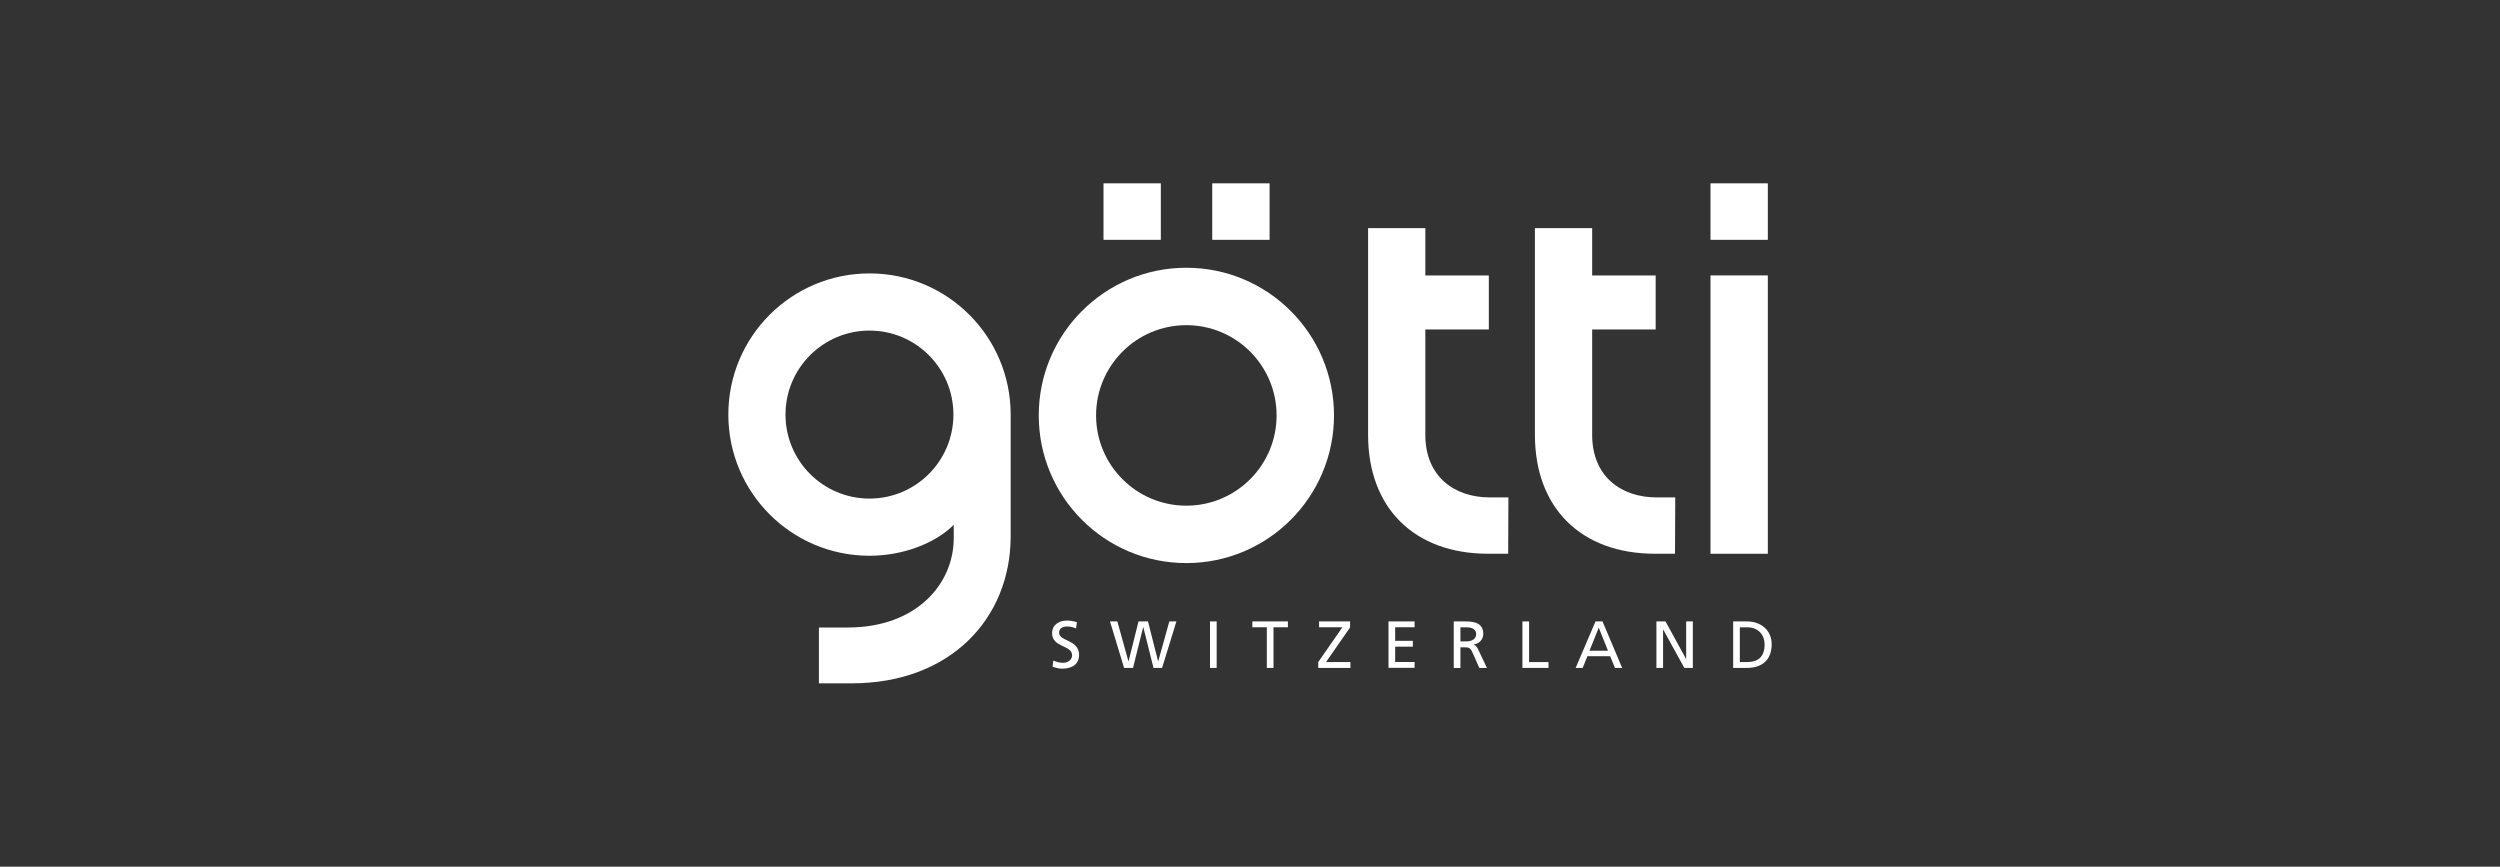
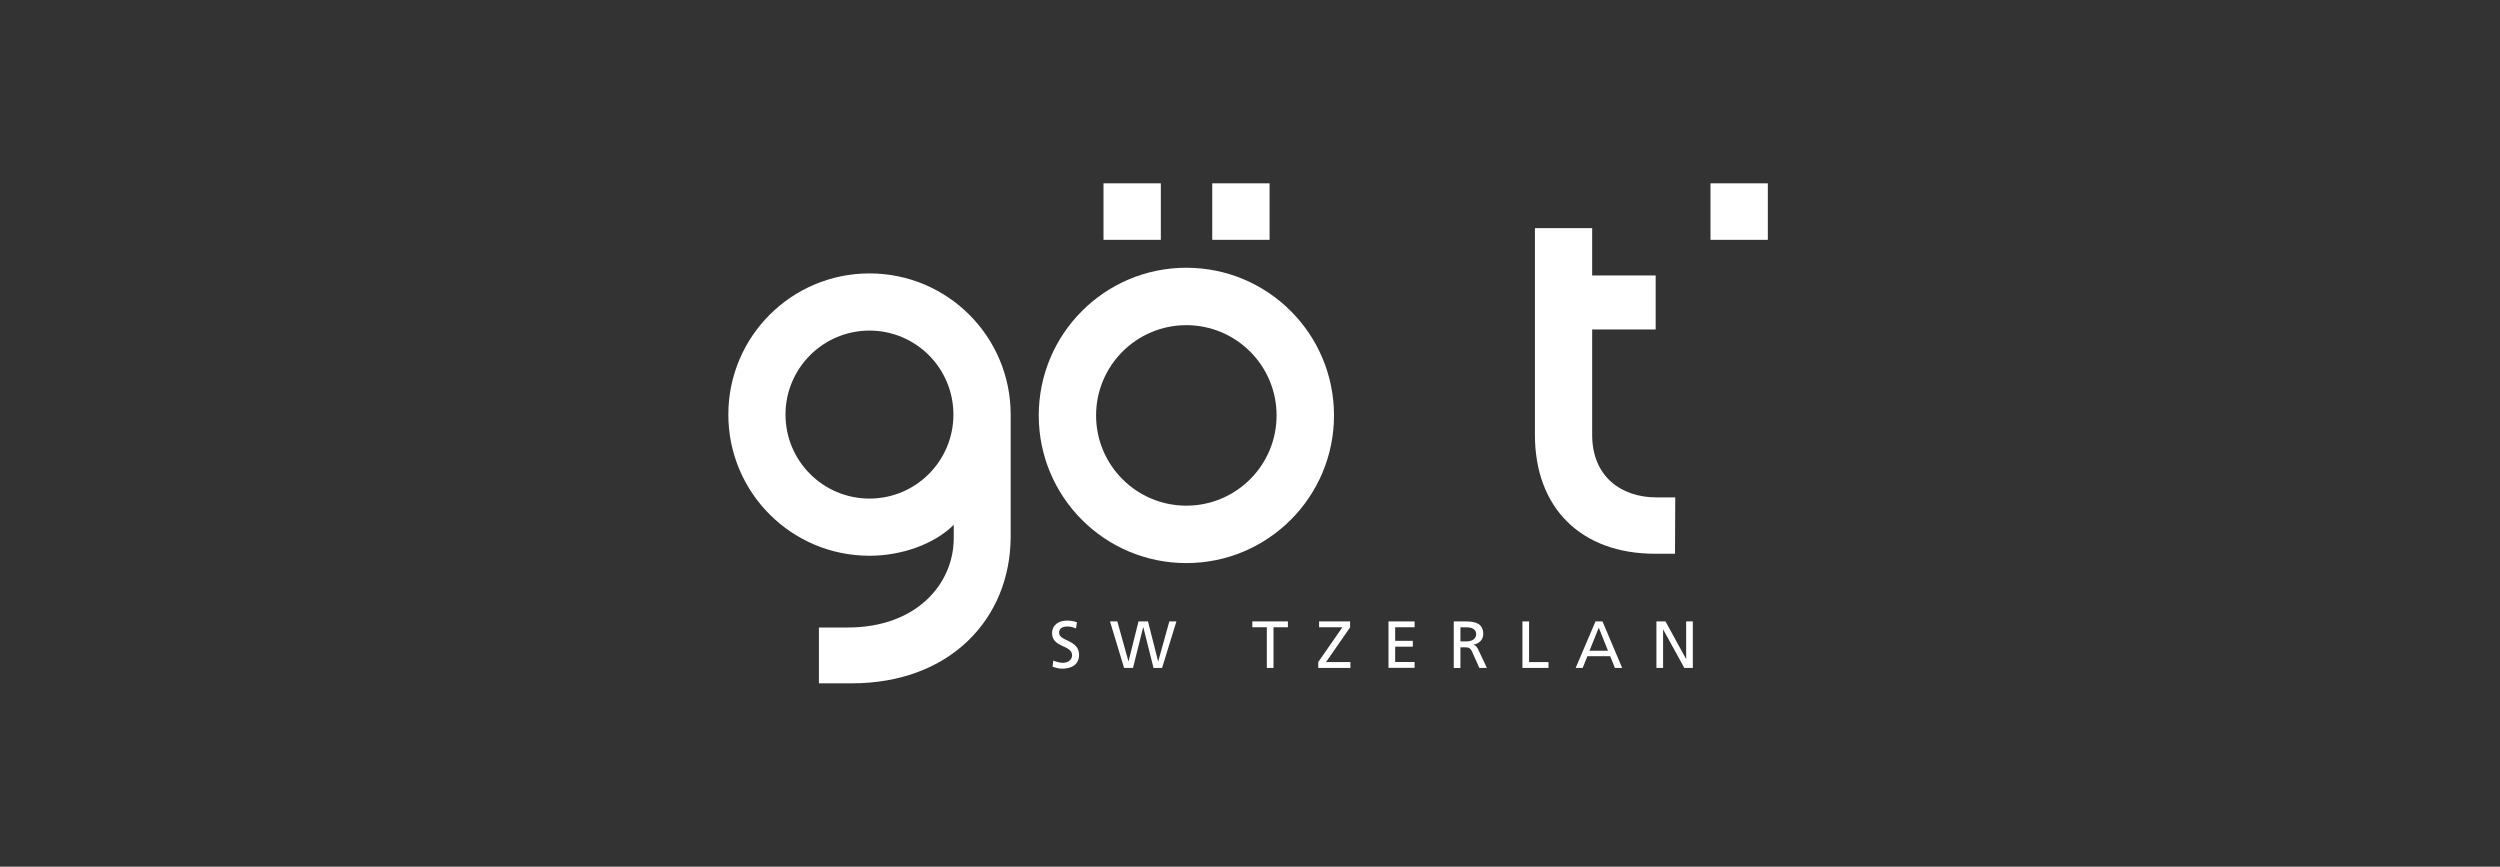
<svg xmlns="http://www.w3.org/2000/svg" id="uuid-0ce24136-255d-474d-af67-62f2646c0890" data-name="götti" width="300" height="104" viewBox="0 0 300 104">
  <rect x="0" y="0" width="300" height="104" fill="#333333" stroke="none" />
  <defs>
    <style>
      .uuid-09d793ec-2d09-4ae1-ae6a-6357d9d4f217, .uuid-cec0a5f3-b299-403f-9afe-ab7bdb50824f {
        fill: #fff;
      }

      .uuid-cec0a5f3-b299-403f-9afe-ab7bdb50824f {
        fill-rule: evenodd;
      }
    </style>
  </defs>
  <path class="uuid-cec0a5f3-b299-403f-9afe-ab7bdb50824f" d="m104.34,59.83c5.56,0,10.07-4.51,10.07-10.08s-4.51-10.08-10.07-10.08-10.08,4.51-10.08,10.08,4.51,10.08,10.08,10.08Zm0-27.02c9.36,0,16.94,7.58,16.94,16.94v14.73c-.06,9.77-7.26,17.52-19.08,17.52h-3.93v-6.7h3.46c8.29,0,12.72-5.27,12.72-10.72v-1.6c-2.38,2.36-6.32,3.71-10.11,3.71-9.36,0-16.94-7.58-16.94-16.94s7.58-16.94,16.94-16.94Z" />
-   <path class="uuid-cec0a5f3-b299-403f-9afe-ab7bdb50824f" d="m181.01,59.68l-.03,6.77h-2.38c-8.89,0-14.43-5.49-14.43-14.27v-24.8s6.87,0,6.87,0v5.68s7.62,0,7.62,0v6.48s-7.62,0-7.62,0v12.65c0,4.98,3.47,7.5,7.74,7.5h2.23Z" />
  <rect class="uuid-09d793ec-2d09-4ae1-ae6a-6357d9d4f217" x="205.26" y="22" width="6.88" height="6.78" />
-   <rect class="uuid-09d793ec-2d09-4ae1-ae6a-6357d9d4f217" x="205.26" y="33.05" width="6.88" height="33.4" />
  <path class="uuid-cec0a5f3-b299-403f-9afe-ab7bdb50824f" d="m153.19,49.85c0-5.98-4.85-10.83-10.83-10.83s-10.83,4.85-10.83,10.83,4.85,10.83,10.83,10.83,10.83-4.85,10.83-10.83Zm6.89,0c0,9.78-7.93,17.72-17.72,17.72s-17.71-7.93-17.71-17.72,7.93-17.72,17.71-17.72c9.78,0,17.72,7.93,17.72,17.72Z" />
  <rect class="uuid-09d793ec-2d09-4ae1-ae6a-6357d9d4f217" x="145.47" y="22" width="6.88" height="6.78" />
  <rect class="uuid-09d793ec-2d09-4ae1-ae6a-6357d9d4f217" x="132.42" y="22" width="6.88" height="6.78" />
  <path class="uuid-cec0a5f3-b299-403f-9afe-ab7bdb50824f" d="m201.03,59.68l-.03,6.77h-2.38c-8.89,0-14.43-5.49-14.43-14.27v-24.8s6.87,0,6.87,0v5.68s7.62,0,7.62,0v6.48s-7.62,0-7.62,0v12.65c0,4.98,3.47,7.5,7.74,7.5h2.23Z" />
  <path class="uuid-09d793ec-2d09-4ae1-ae6a-6357d9d4f217" d="m129.11,75.41c-.41-.16-.63-.23-1.05-.23-.45,0-.97.16-.97.74,0,1.07,2.4.82,2.4,2.66,0,1.19-.92,1.66-2.04,1.66-.39,0-.78-.11-1.14-.23l.08-.74c.27.11.75.27,1.16.27.46,0,1.1-.26,1.1-.91,0-1.25-2.4-.9-2.4-2.64,0-.99.78-1.52,1.79-1.52.37,0,.81.06,1.19.2l-.11.74Z" />
  <path class="uuid-09d793ec-2d09-4ae1-ae6a-6357d9d4f217" d="m133.2,74.57h.88l1.33,4.78h.02l1.19-4.78h1.14l1.21,4.78h.02l1.33-4.78h.85l-1.72,5.58h-1.03l-1.22-4.88h-.02l-1.22,4.88h-1.07l-1.69-5.58Z" />
-   <path class="uuid-09d793ec-2d09-4ae1-ae6a-6357d9d4f217" d="m145.2,74.57h.8v5.58h-.8v-5.58Z" />
  <path class="uuid-09d793ec-2d09-4ae1-ae6a-6357d9d4f217" d="m152.01,75.27h-1.73v-.7h4.27v.7h-1.73v4.88h-.8s0-4.88,0-4.88Z" />
  <path class="uuid-09d793ec-2d09-4ae1-ae6a-6357d9d4f217" d="m158.2,79.43l2.89-4.16h-2.8v-.7h3.72v.72l-2.89,4.16h2.93v.7h-3.86v-.72h0Z" />
  <path class="uuid-09d793ec-2d09-4ae1-ae6a-6357d9d4f217" d="m166.62,74.57h3.13v.7h-2.33v1.63h2.12v.7h-2.12v1.84h2.33v.7h-3.13v-5.58h0Z" />
-   <path class="uuid-09d793ec-2d09-4ae1-ae6a-6357d9d4f217" d="m174.45,74.57h1.37c1.1,0,2.17.18,2.17,1.51,0,.68-.5,1.16-1.15,1.27v.02c.25.1.37.22.54.56l1.05,2.22h-.91l-.86-1.93c-.25-.54-.51-.54-.93-.54h-.48v2.48h-.8v-5.58h0Zm.8,2.4h.68c.76,0,1.21-.34,1.21-.87,0-.5-.38-.82-1.12-.82h-.77v1.69h0Z" />
+   <path class="uuid-09d793ec-2d09-4ae1-ae6a-6357d9d4f217" d="m174.45,74.57h1.37c1.1,0,2.17.18,2.17,1.51,0,.68-.5,1.16-1.15,1.27v.02c.25.1.37.22.54.56l1.05,2.22h-.91l-.86-1.93c-.25-.54-.51-.54-.93-.54h-.48v2.48h-.8v-5.58h0Zm.8,2.4h.68c.76,0,1.21-.34,1.21-.87,0-.5-.38-.82-1.12-.82h-.77h0Z" />
  <path class="uuid-09d793ec-2d09-4ae1-ae6a-6357d9d4f217" d="m182.69,74.57h.8v4.88h2.33v.7h-3.13v-5.58Z" />
  <path class="uuid-09d793ec-2d09-4ae1-ae6a-6357d9d4f217" d="m191.46,74.57h.84l2.36,5.58h-.87l-.57-1.41h-2.73l-.57,1.41h-.84l2.38-5.58Zm.39.75l-1.11,2.77h2.22l-1.11-2.77Z" />
  <path class="uuid-09d793ec-2d09-4ae1-ae6a-6357d9d4f217" d="m198.77,74.57h1.09l2.46,4.49h.02v-4.49h.8v5.58h-1.02l-2.53-4.59h-.02v4.59h-.8s0-5.58,0-5.58Z" />
-   <path class="uuid-09d793ec-2d09-4ae1-ae6a-6357d9d4f217" d="m207.98,74.57h1.65c1.65,0,2.97,1.02,2.97,2.74,0,1.87-1.14,2.84-2.97,2.84h-1.65v-5.58Zm.8,4.88h.84c1.38,0,2.13-.66,2.13-2.1,0-1.3-.89-2.07-2.04-2.07h-.93v4.17h0Z" />
</svg>